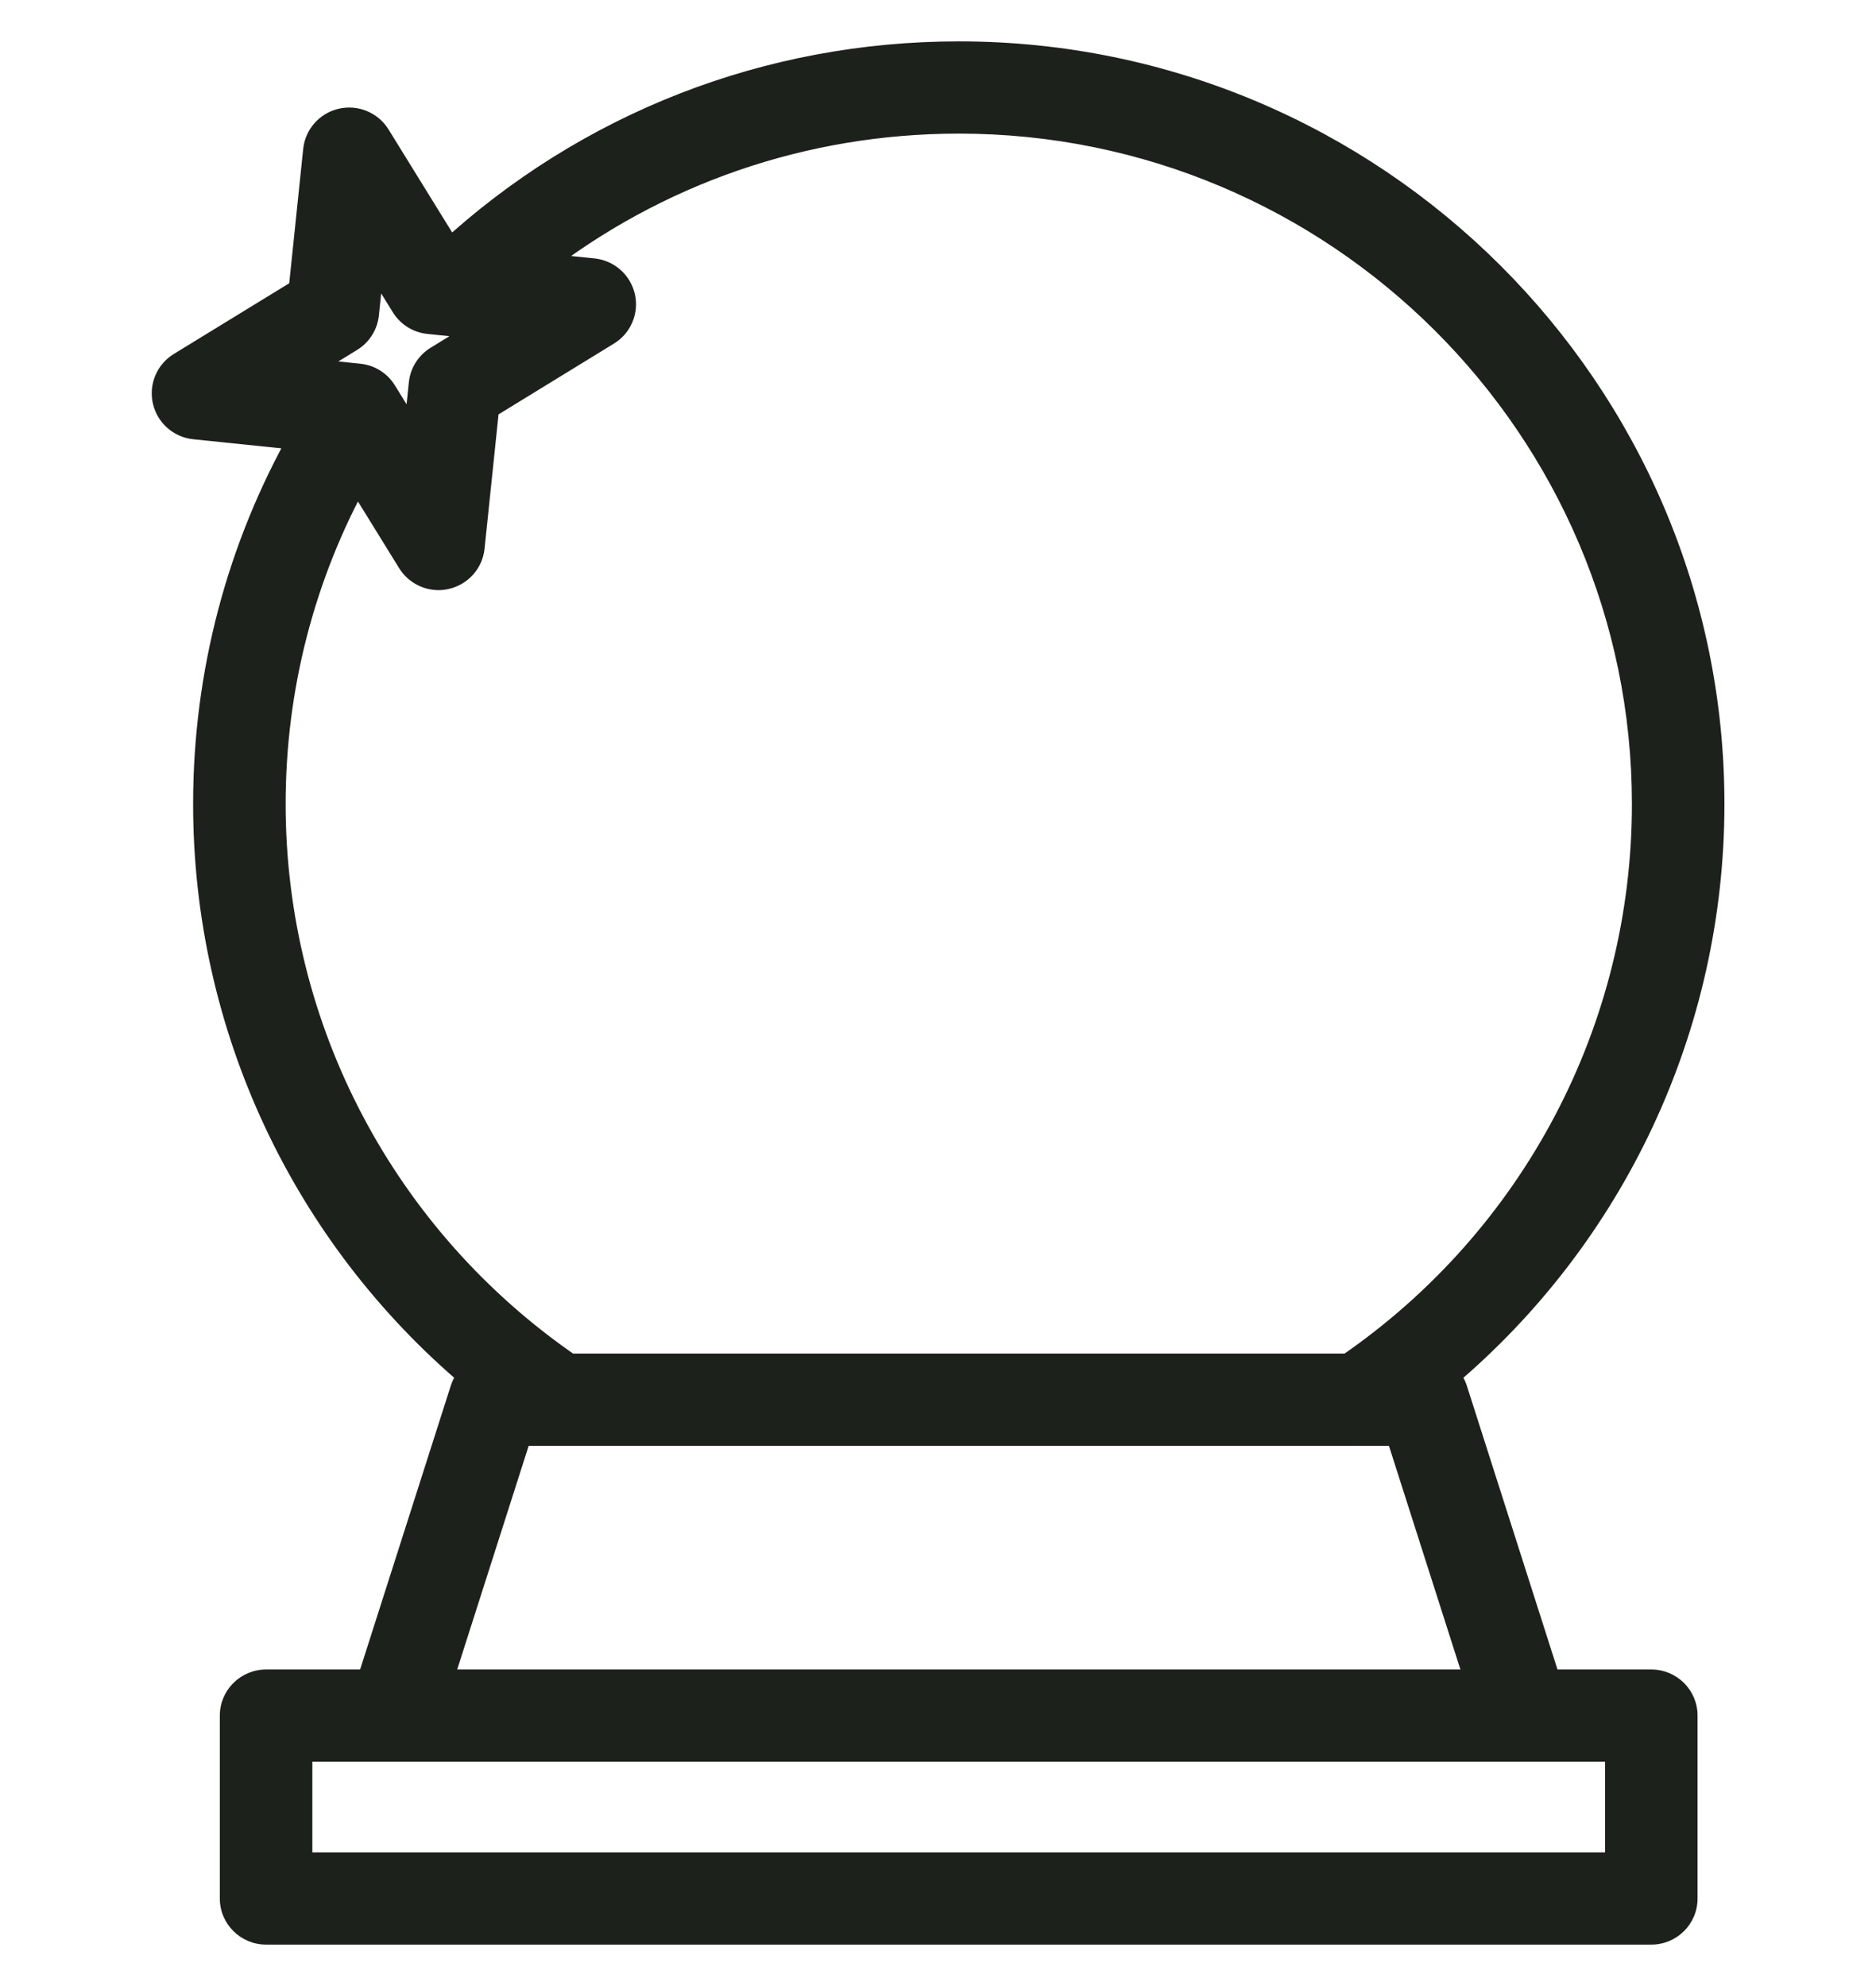
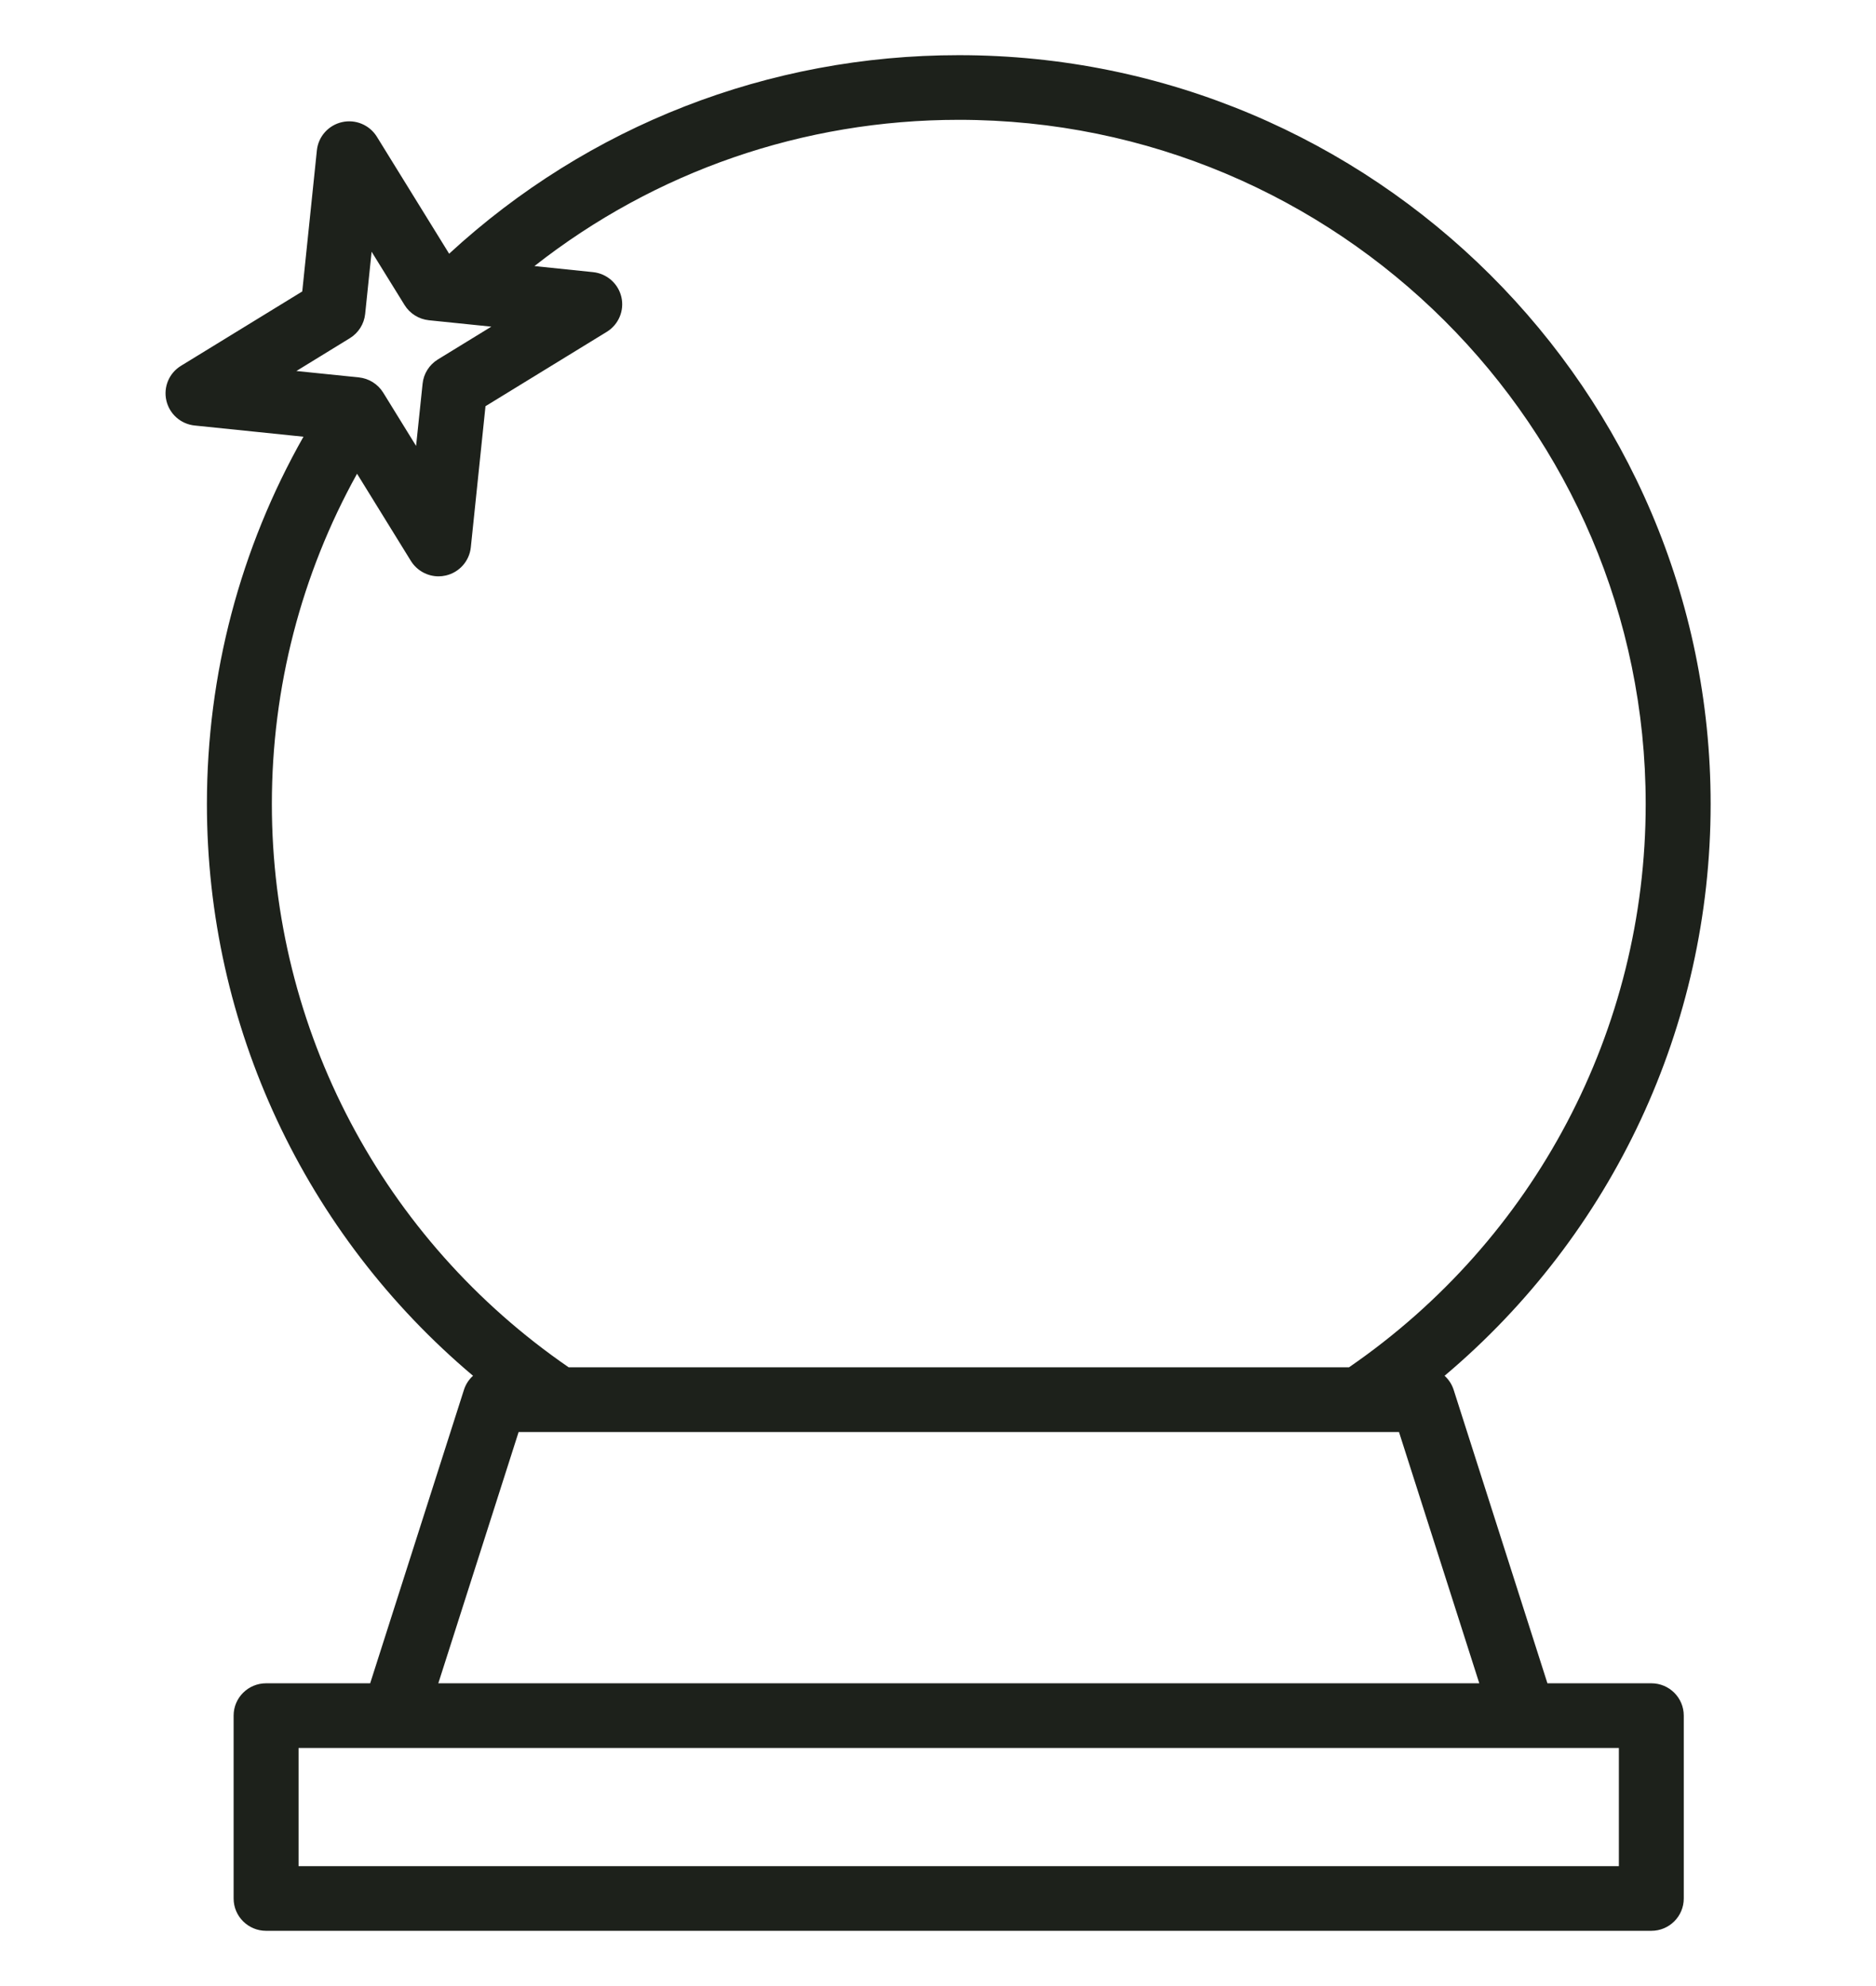
<svg xmlns="http://www.w3.org/2000/svg" width="34" height="36" viewBox="0 0 34 36" fill="none">
  <path fill-rule="evenodd" clip-rule="evenodd" d="M24.448 24.785H10.307C6.934 22.465 4.927 18.661 4.927 14.574C4.927 12.465 5.458 10.414 6.471 8.587L7.447 10.168C7.556 10.343 7.747 10.447 7.948 10.447C7.991 10.447 8.035 10.442 8.079 10.432C8.325 10.376 8.507 10.17 8.533 9.921L8.799 7.363L10.997 6.015C11.211 5.884 11.318 5.63 11.262 5.386C11.206 5.141 10.999 4.959 10.749 4.933L9.686 4.823C11.871 3.106 14.558 2.172 17.378 2.172C24.242 2.172 29.826 7.736 29.826 14.575C29.826 18.662 27.819 22.465 24.448 24.785ZM8.14 4.599C10.662 2.275 13.928 1 17.378 1C24.891 1 31.003 7.09 31.003 14.575C31.003 18.6 29.225 22.372 26.181 24.938C26.256 25.006 26.314 25.093 26.346 25.194L28.045 30.512H29.928C30.253 30.512 30.516 30.774 30.516 31.098V34.413C30.516 34.737 30.253 34.999 29.928 34.999H4.823C4.498 34.999 4.234 34.737 4.234 34.413V31.098C4.234 30.774 4.498 30.512 4.823 30.512H6.709L8.408 25.194C8.44 25.093 8.498 25.005 8.573 24.938C5.529 22.372 3.75 18.599 3.75 14.574C3.75 12.225 4.352 9.942 5.5 7.916L3.528 7.713C3.277 7.687 3.071 7.505 3.015 7.26C2.959 7.015 3.065 6.762 3.28 6.631L5.478 5.283L5.743 2.725C5.769 2.475 5.952 2.27 6.198 2.214C6.443 2.158 6.697 2.264 6.83 2.478L8.14 4.599ZM6.976 7.167C6.97 7.158 6.965 7.149 6.959 7.14L6.945 7.117C6.849 6.962 6.686 6.86 6.504 6.841L5.372 6.725L6.341 6.13C6.497 6.034 6.599 5.872 6.618 5.691L6.735 4.563L7.332 5.529C7.428 5.684 7.591 5.786 7.773 5.805L8.905 5.921L7.935 6.516C7.78 6.612 7.677 6.774 7.659 6.955L7.541 8.083L6.976 7.167ZM24.599 25.958C24.609 25.958 24.619 25.958 24.629 25.958C24.635 25.958 24.642 25.958 24.648 25.958C24.651 25.958 24.655 25.958 24.658 25.958H25.355L26.81 30.512H7.944L9.399 25.958H24.599ZM5.411 33.827H29.34V31.684H5.411V33.827Z" fill="#1D211B" />
-   <path d="M10.307 24.785L10.165 24.991L10.229 25.035H10.307V24.785ZM24.448 24.785V25.035H24.526L24.59 24.991L24.448 24.785ZM6.471 8.587L6.684 8.456L6.46 8.093L6.253 8.466L6.471 8.587ZM7.447 10.168L7.234 10.299L7.234 10.299L7.447 10.168ZM8.079 10.432L8.023 10.188L8.023 10.188L8.079 10.432ZM8.533 9.921L8.285 9.895L8.285 9.895L8.533 9.921ZM8.799 7.363L8.668 7.15L8.563 7.214L8.55 7.337L8.799 7.363ZM10.997 6.015L11.127 6.228L11.127 6.228L10.997 6.015ZM11.262 5.386L11.506 5.33L11.506 5.33L11.262 5.386ZM10.749 4.933L10.723 5.182L10.723 5.182L10.749 4.933ZM9.686 4.823L9.532 4.627L9.046 5.009L9.661 5.072L9.686 4.823ZM8.14 4.599L7.927 4.731L8.086 4.989L8.309 4.783L8.14 4.599ZM26.181 24.938L26.02 24.747L25.802 24.931L26.013 25.123L26.181 24.938ZM26.346 25.194L26.584 25.117L26.584 25.117L26.346 25.194ZM28.045 30.512L27.807 30.588L27.862 30.762H28.045V30.512ZM30.516 34.413H30.266V34.413L30.516 34.413ZM6.709 30.512V30.762H6.891L6.947 30.588L6.709 30.512ZM8.408 25.194L8.646 25.27L8.646 25.27L8.408 25.194ZM8.573 24.938L8.741 25.123L8.953 24.931L8.734 24.746L8.573 24.938ZM5.5 7.916L5.717 8.04L5.906 7.707L5.525 7.668L5.5 7.916ZM3.528 7.713L3.553 7.464L3.553 7.464L3.528 7.713ZM3.015 7.26L2.771 7.316L2.771 7.316L3.015 7.26ZM3.28 6.631L3.149 6.417L3.149 6.417L3.28 6.631ZM5.478 5.283L5.608 5.496L5.714 5.431L5.726 5.309L5.478 5.283ZM5.743 2.725L5.992 2.751L5.992 2.751L5.743 2.725ZM6.198 2.214L6.253 2.458L6.253 2.458L6.198 2.214ZM6.83 2.478L7.042 2.347L7.042 2.347L6.83 2.478ZM6.959 7.14L6.746 7.271L6.75 7.277L6.959 7.14ZM6.976 7.167L6.759 7.293L6.763 7.299L6.976 7.167ZM6.945 7.117L7.157 6.986L7.157 6.986L6.945 7.117ZM6.504 6.841L6.53 6.593L6.53 6.593L6.504 6.841ZM5.372 6.725L5.241 6.511L4.612 6.897L5.346 6.973L5.372 6.725ZM6.341 6.13L6.472 6.343L6.472 6.343L6.341 6.13ZM6.618 5.691L6.867 5.717L6.867 5.717L6.618 5.691ZM6.735 4.563L6.948 4.431L6.563 3.807L6.487 4.537L6.735 4.563ZM7.332 5.529L7.119 5.66L7.119 5.66L7.332 5.529ZM7.773 5.805L7.747 6.053L7.747 6.053L7.773 5.805ZM8.905 5.921L9.036 6.135L9.665 5.748L8.931 5.673L8.905 5.921ZM7.935 6.516L7.805 6.303L7.805 6.303L7.935 6.516ZM7.659 6.955L7.41 6.929L7.41 6.929L7.659 6.955ZM7.541 8.083L7.329 8.215L7.714 8.839L7.79 8.109L7.541 8.083ZM24.599 25.958L24.612 25.708H24.599V25.958ZM24.648 25.958L24.64 25.708L24.64 25.708L24.648 25.958ZM24.658 25.958V25.707L24.646 25.708L24.658 25.958ZM25.355 25.958L25.593 25.881L25.538 25.708H25.355V25.958ZM26.81 30.512V30.762H27.152L27.048 30.435L26.81 30.512ZM7.944 30.512L7.706 30.435L7.601 30.762H7.944V30.512ZM9.399 25.958V25.708H9.216L9.161 25.881L9.399 25.958ZM29.34 33.827V34.077H29.59V33.827H29.34ZM5.411 33.827H5.161V34.077H5.411V33.827ZM29.34 31.684H29.59V31.434H29.34V31.684ZM5.411 31.684V31.434H5.161V31.684H5.411ZM10.307 25.035H24.448V24.535H10.307V25.035ZM4.677 14.574C4.677 18.744 6.725 22.625 10.165 24.991L10.449 24.579C7.144 22.306 5.177 18.578 5.177 14.574H4.677ZM6.253 8.466C5.219 10.329 4.677 12.422 4.677 14.574H5.177C5.177 12.507 5.697 10.498 6.69 8.709L6.253 8.466ZM7.66 10.036L6.684 8.456L6.258 8.719L7.234 10.299L7.66 10.036ZM7.948 10.197C7.832 10.197 7.722 10.137 7.66 10.036L7.234 10.299C7.39 10.55 7.662 10.697 7.948 10.697V10.197ZM8.023 10.188C7.998 10.194 7.973 10.197 7.948 10.197V10.697C8.01 10.697 8.073 10.69 8.135 10.675L8.023 10.188ZM8.285 9.895C8.27 10.037 8.165 10.156 8.023 10.188L8.135 10.675C8.484 10.596 8.745 10.303 8.782 9.946L8.285 9.895ZM8.55 7.337L8.285 9.895L8.782 9.946L9.048 7.389L8.55 7.337ZM10.866 5.802L8.668 7.15L8.93 7.576L11.127 6.228L10.866 5.802ZM11.018 5.441C11.05 5.581 10.989 5.726 10.866 5.802L11.127 6.228C11.433 6.041 11.586 5.679 11.506 5.33L11.018 5.441ZM10.723 5.182C10.868 5.196 10.986 5.301 11.018 5.441L11.506 5.33C11.425 4.98 11.131 4.721 10.774 4.684L10.723 5.182ZM9.661 5.072L10.723 5.182L10.775 4.684L9.712 4.575L9.661 5.072ZM17.378 1.922C14.502 1.922 11.761 2.874 9.532 4.627L9.841 5.02C11.982 3.337 14.613 2.422 17.378 2.422V1.922ZM30.076 14.575C30.076 7.597 24.379 1.922 17.378 1.922V2.422C24.105 2.422 29.576 7.875 29.576 14.575H30.076ZM24.59 24.991C28.028 22.625 30.076 18.745 30.076 14.575H29.576C29.576 18.579 27.61 22.306 24.306 24.579L24.59 24.991ZM8.309 4.783C10.785 2.502 13.991 1.25 17.378 1.25V0.75C13.866 0.75 10.539 2.049 7.97 4.416L8.309 4.783ZM17.378 1.25C24.753 1.25 30.753 7.229 30.753 14.575H31.253C31.253 6.951 25.028 0.75 17.378 0.75V1.25ZM30.753 14.575C30.753 18.525 29.008 22.229 26.02 24.747L26.342 25.129C29.442 22.517 31.253 18.674 31.253 14.575H30.753ZM26.013 25.123C26.056 25.162 26.089 25.212 26.108 25.27L26.584 25.117C26.538 24.974 26.456 24.849 26.349 24.753L26.013 25.123ZM26.108 25.27L27.807 30.588L28.283 30.436L26.584 25.117L26.108 25.27ZM28.045 30.762H29.928V30.262H28.045V30.762ZM29.928 30.762C30.115 30.762 30.266 30.913 30.266 31.098H30.766C30.766 30.635 30.39 30.262 29.928 30.262V30.762ZM30.266 31.098V34.413H30.766V31.098H30.266ZM30.266 34.413C30.266 34.598 30.116 34.749 29.928 34.749V35.249C30.39 35.249 30.766 34.876 30.766 34.413L30.266 34.413ZM29.928 34.749H4.823V35.249H29.928V34.749ZM4.823 34.749C4.635 34.749 4.484 34.598 4.484 34.413H3.984C3.984 34.876 4.361 35.249 4.823 35.249V34.749ZM4.484 34.413V31.098H3.984V34.413H4.484ZM4.484 31.098C4.484 30.913 4.635 30.762 4.823 30.762V30.262C4.361 30.262 3.984 30.635 3.984 31.098H4.484ZM4.823 30.762H6.709V30.262H4.823V30.762ZM6.947 30.588L8.646 25.27L8.17 25.117L6.471 30.436L6.947 30.588ZM8.646 25.27C8.665 25.212 8.698 25.162 8.741 25.123L8.405 24.752C8.298 24.849 8.216 24.974 8.17 25.117L8.646 25.27ZM8.734 24.746C5.746 22.228 4 18.524 4 14.574H3.5C3.5 18.673 5.312 22.516 8.412 25.129L8.734 24.746ZM4 14.574C4 12.268 4.591 10.027 5.717 8.04L5.282 7.793C4.113 9.856 3.5 12.182 3.5 14.574H4ZM5.525 7.668L3.553 7.464L3.502 7.962L5.474 8.165L5.525 7.668ZM3.553 7.464C3.409 7.449 3.291 7.345 3.258 7.204L2.771 7.316C2.851 7.666 3.145 7.925 3.502 7.962L3.553 7.464ZM3.258 7.204C3.226 7.065 3.287 6.919 3.411 6.844L3.149 6.417C2.843 6.605 2.691 6.966 2.771 7.316L3.258 7.204ZM3.411 6.844L5.608 5.496L5.347 5.07L3.149 6.417L3.411 6.844ZM5.726 5.309L5.992 2.751L5.495 2.699L5.229 5.257L5.726 5.309ZM5.992 2.751C6.007 2.608 6.111 2.49 6.253 2.458L6.142 1.97C5.793 2.05 5.532 2.342 5.495 2.699L5.992 2.751ZM6.253 2.458C6.395 2.425 6.541 2.487 6.617 2.61L7.042 2.347C6.854 2.042 6.492 1.891 6.142 1.97L6.253 2.458ZM6.617 2.61L7.927 4.731L8.352 4.468L7.042 2.347L6.617 2.61ZM6.75 7.277C6.753 7.282 6.756 7.288 6.76 7.293L7.192 7.042C7.184 7.029 7.176 7.016 7.168 7.003L6.75 7.277ZM6.732 7.249L6.746 7.271L7.172 7.009L7.157 6.986L6.732 7.249ZM6.479 7.09C6.583 7.101 6.677 7.16 6.732 7.249L7.157 6.986C7.021 6.764 6.789 6.619 6.53 6.593L6.479 7.09ZM5.346 6.973L6.479 7.09L6.53 6.593L5.398 6.476L5.346 6.973ZM6.211 5.917L5.241 6.511L5.503 6.938L6.472 6.343L6.211 5.917ZM6.37 5.665C6.359 5.769 6.3 5.862 6.211 5.917L6.472 6.343C6.694 6.207 6.84 5.976 6.867 5.717L6.37 5.665ZM6.487 4.537L6.37 5.665L6.867 5.717L6.984 4.589L6.487 4.537ZM7.545 5.397L6.948 4.431L6.523 4.694L7.119 5.66L7.545 5.397ZM7.798 5.556C7.693 5.545 7.6 5.486 7.545 5.397L7.119 5.66C7.256 5.882 7.488 6.027 7.747 6.053L7.798 5.556ZM8.931 5.673L7.798 5.556L7.747 6.053L8.879 6.17L8.931 5.673ZM8.066 6.729L9.036 6.135L8.774 5.708L7.805 6.303L8.066 6.729ZM7.907 6.981C7.918 6.877 7.977 6.784 8.066 6.729L7.805 6.303C7.583 6.439 7.437 6.67 7.41 6.929L7.907 6.981ZM7.79 8.109L7.907 6.981L7.41 6.929L7.293 8.057L7.79 8.109ZM6.763 7.299L7.329 8.215L7.754 7.952L7.188 7.036L6.763 7.299ZM24.629 25.708C24.623 25.708 24.617 25.708 24.612 25.708L24.587 26.207C24.601 26.208 24.615 26.208 24.629 26.208V25.708ZM24.64 25.708C24.636 25.708 24.632 25.708 24.629 25.708V26.208C24.638 26.208 24.647 26.208 24.657 26.208L24.64 25.708ZM24.646 25.708C24.644 25.708 24.642 25.708 24.64 25.708L24.657 26.208C24.661 26.208 24.666 26.207 24.67 26.207L24.646 25.708ZM25.355 25.708H24.658V26.208H25.355V25.708ZM27.048 30.435L25.593 25.881L25.117 26.034L26.572 30.588L27.048 30.435ZM7.944 30.762H26.81V30.262H7.944V30.762ZM9.161 25.881L7.706 30.435L8.182 30.588L9.637 26.034L9.161 25.881ZM24.599 25.708H9.399V26.208H24.599V25.708ZM29.34 33.577H5.411V34.077H29.34V33.577ZM29.09 31.684V33.827H29.59V31.684H29.09ZM5.411 31.934H29.34V31.434H5.411V31.934ZM5.661 33.827V31.684H5.161V33.827H5.661Z" fill="#1D211B" />
</svg>